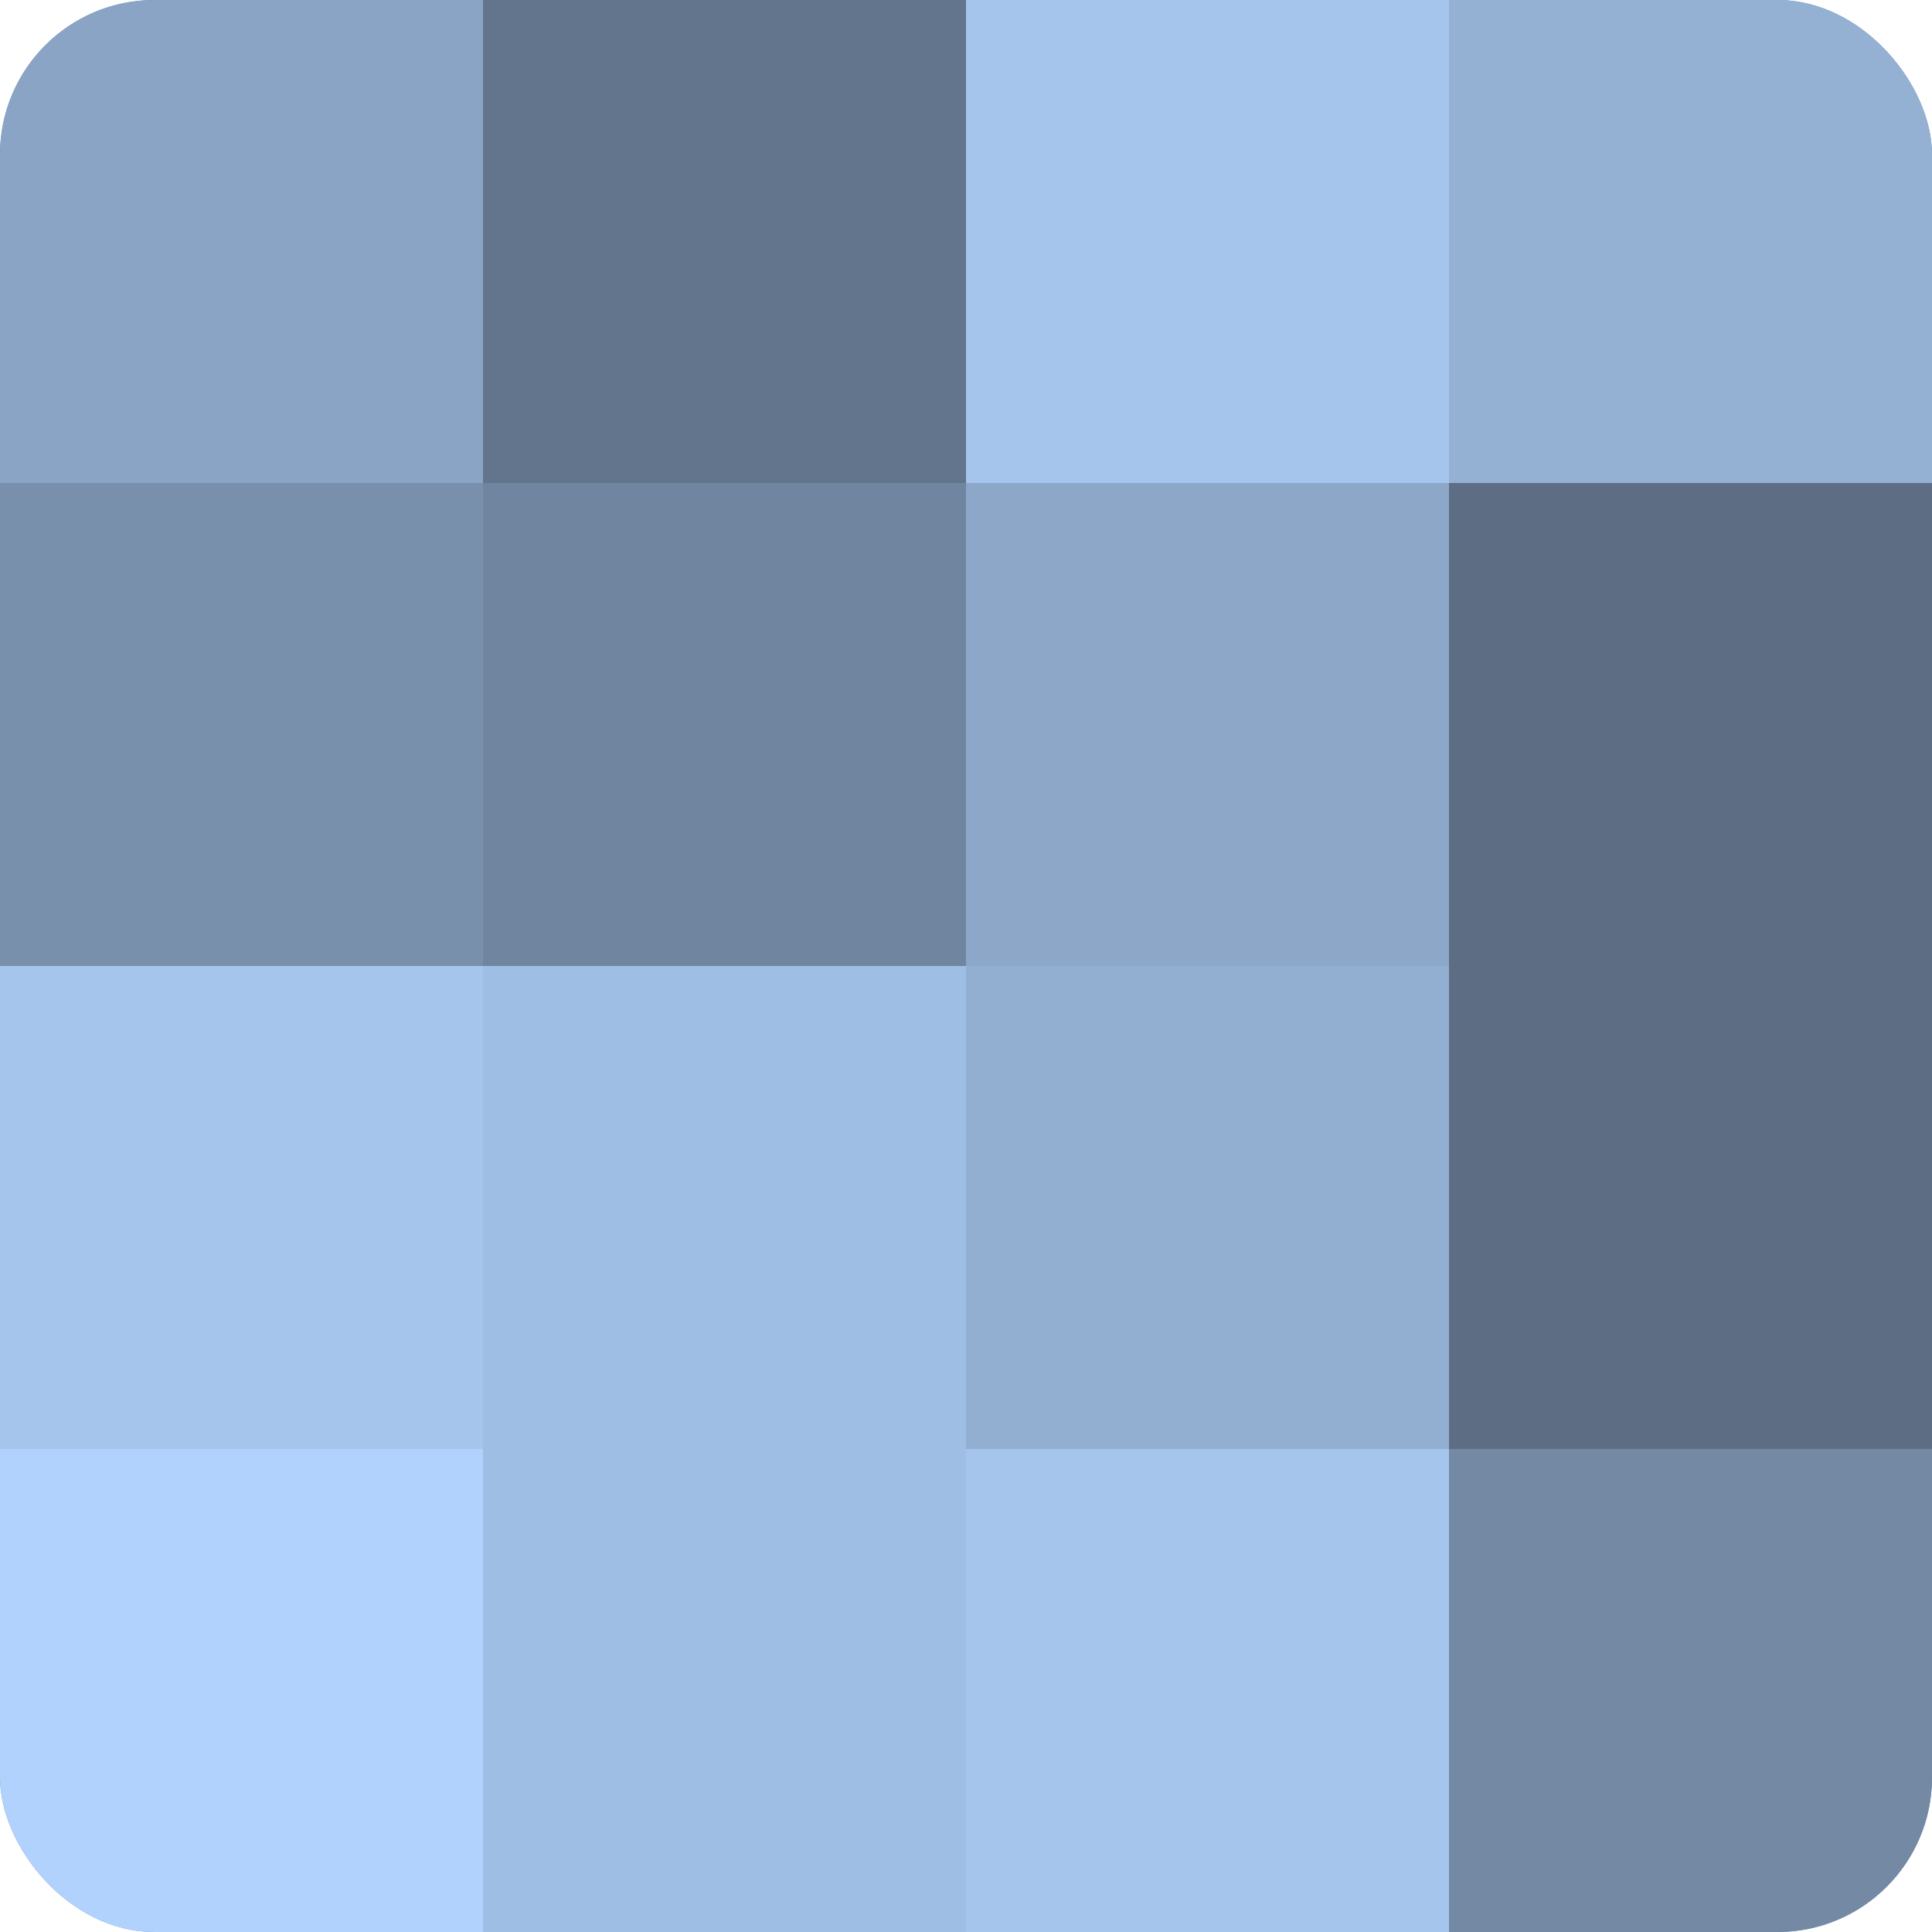
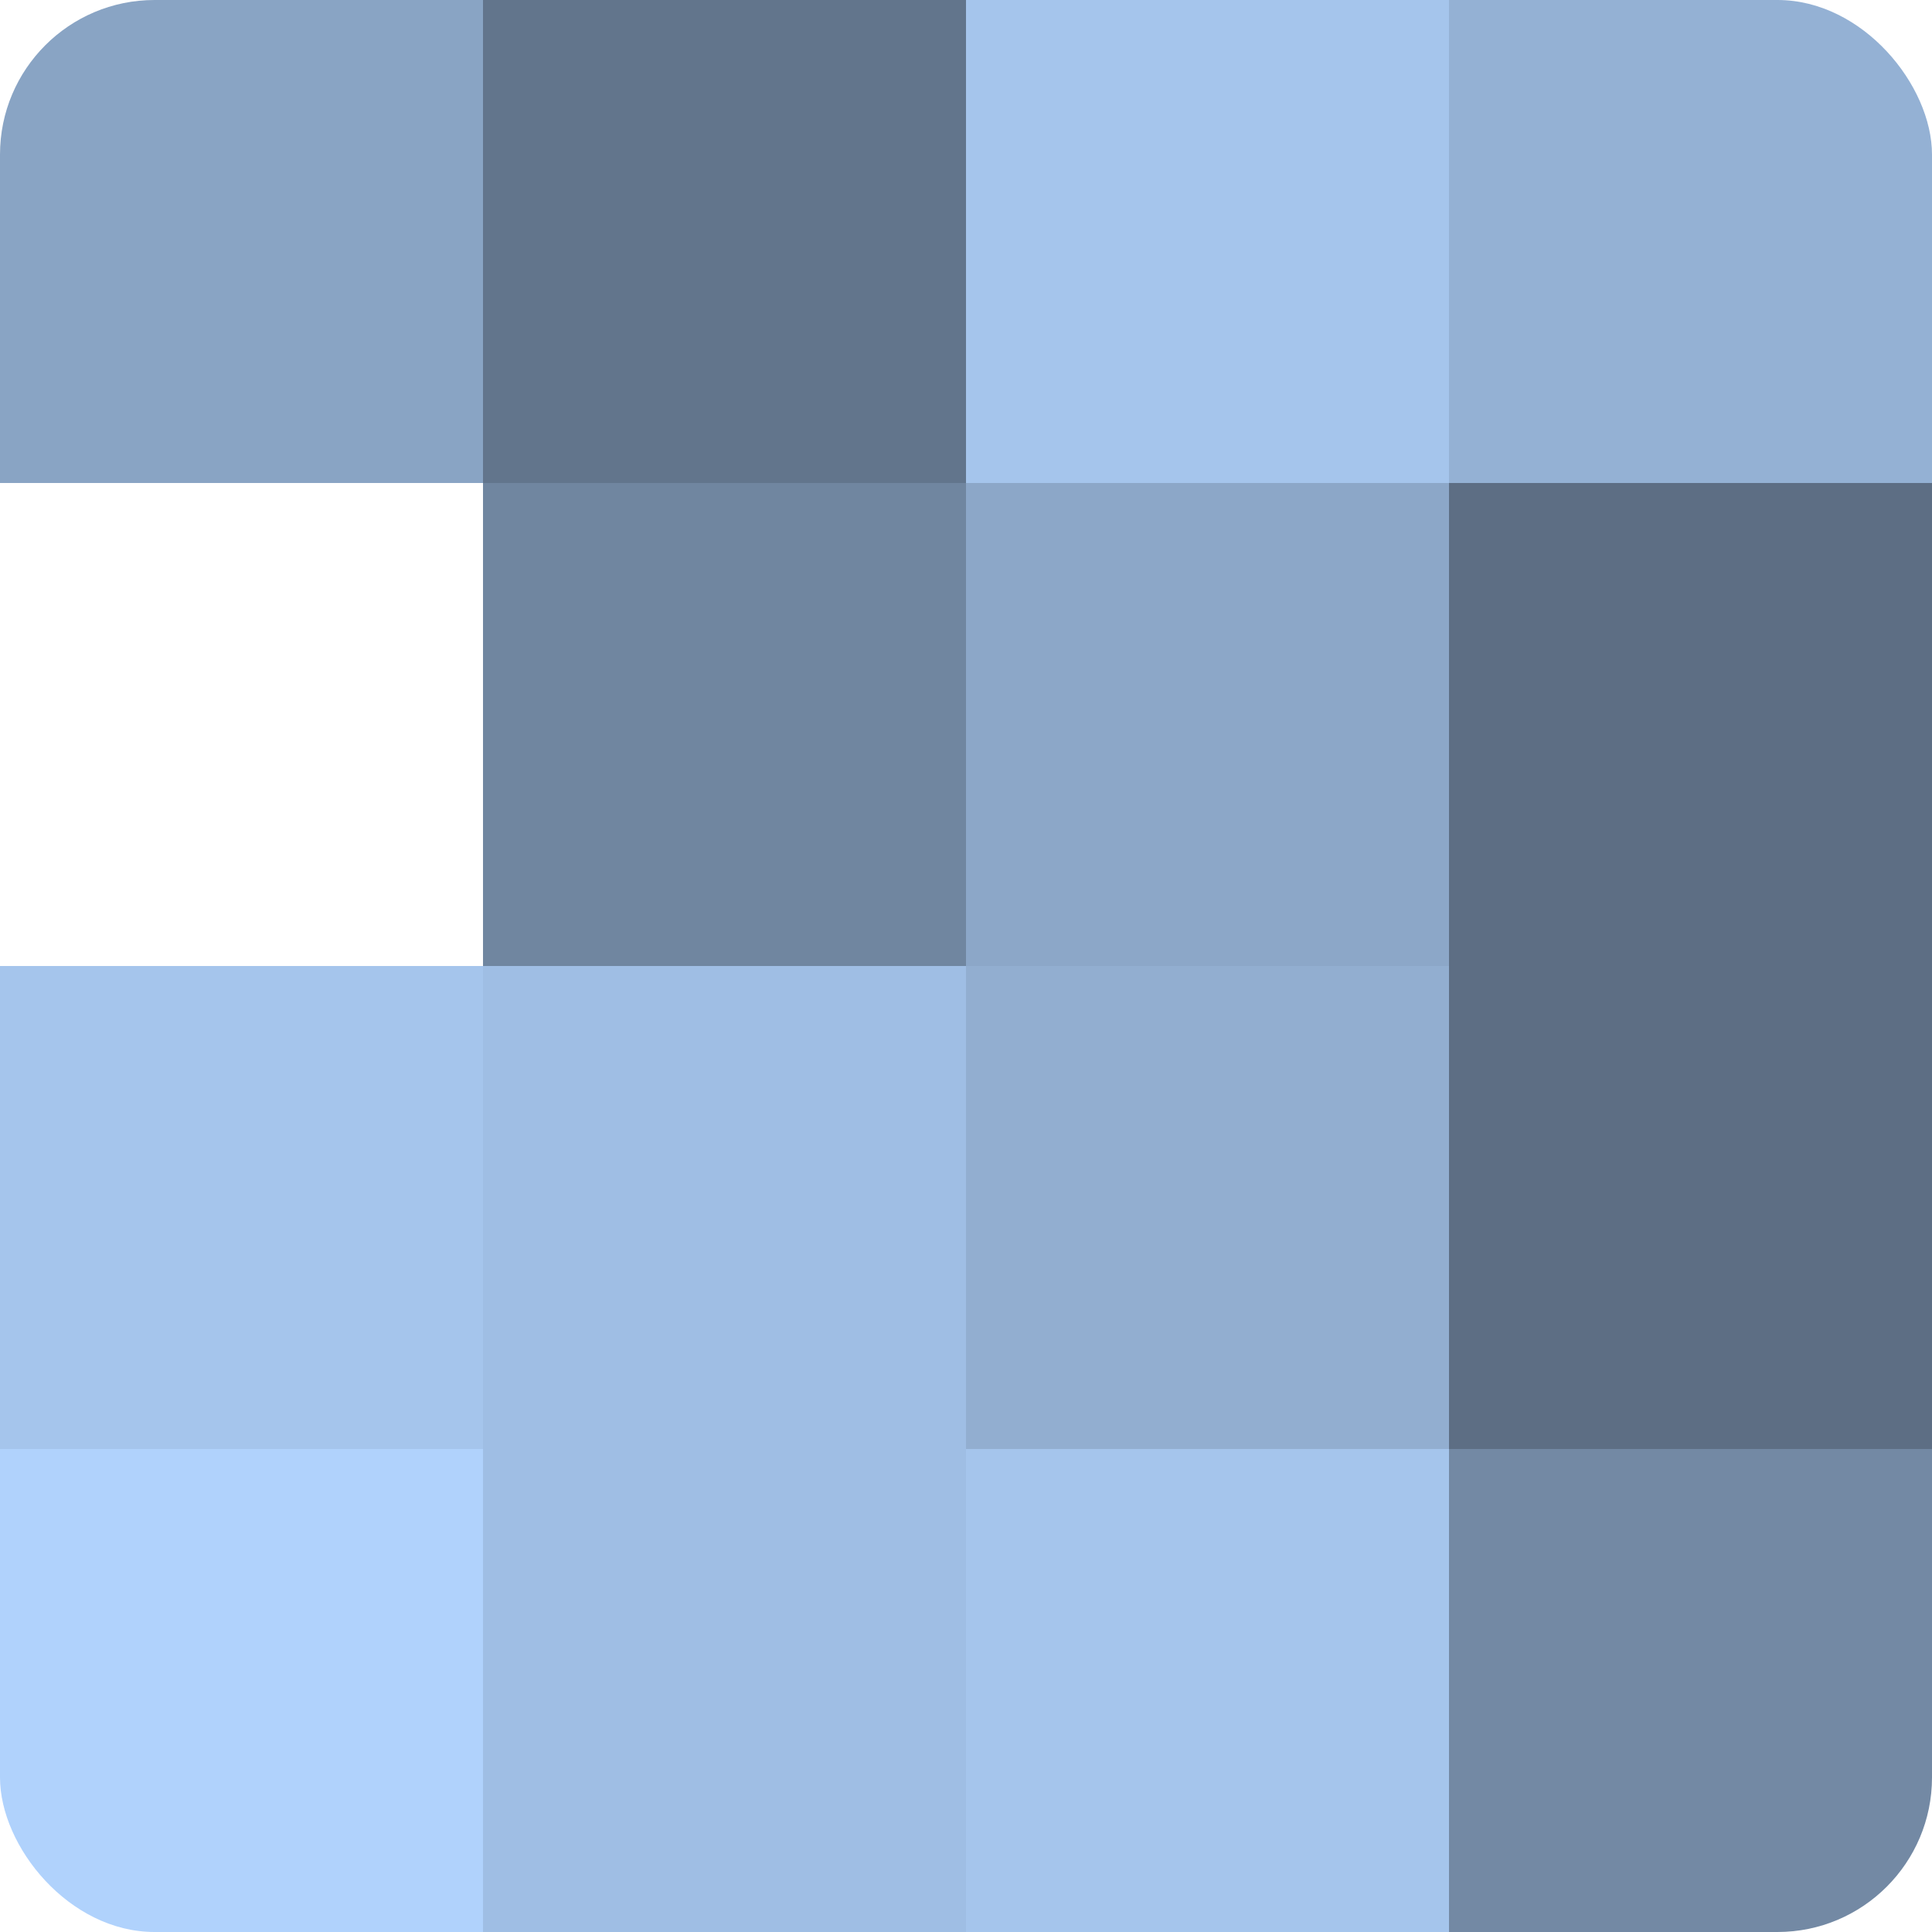
<svg xmlns="http://www.w3.org/2000/svg" width="80" height="80" viewBox="0 0 100 100" preserveAspectRatio="xMidYMid meet">
  <defs>
    <clipPath id="c" width="100" height="100">
      <rect width="100" height="100" rx="8" ry="8" />
    </clipPath>
  </defs>
  <g clip-path="url(#c)">
-     <rect width="100" height="100" fill="#7086a0" />
    <rect width="25" height="25" fill="#89a4c4" />
-     <rect y="25" width="25" height="25" fill="#7890ac" />
    <rect y="50" width="25" height="25" fill="#a5c5ec" />
    <rect y="75" width="25" height="25" fill="#b0d2fc" />
    <rect x="25" width="25" height="25" fill="#62758c" />
    <rect x="25" y="25" width="25" height="25" fill="#7086a0" />
    <rect x="25" y="50" width="25" height="25" fill="#9fbee4" />
    <rect x="25" y="75" width="25" height="25" fill="#9fbee4" />
    <rect x="50" width="25" height="25" fill="#a5c5ec" />
    <rect x="50" y="25" width="25" height="25" fill="#8ca7c8" />
    <rect x="50" y="50" width="25" height="25" fill="#92aed0" />
    <rect x="50" y="75" width="25" height="25" fill="#a5c5ec" />
    <rect x="75" width="25" height="25" fill="#94b1d4" />
    <rect x="75" y="25" width="25" height="25" fill="#5d6e84" />
    <rect x="75" y="50" width="25" height="25" fill="#5d6e84" />
    <rect x="75" y="75" width="25" height="25" fill="#7389a4" />
  </g>
</svg>